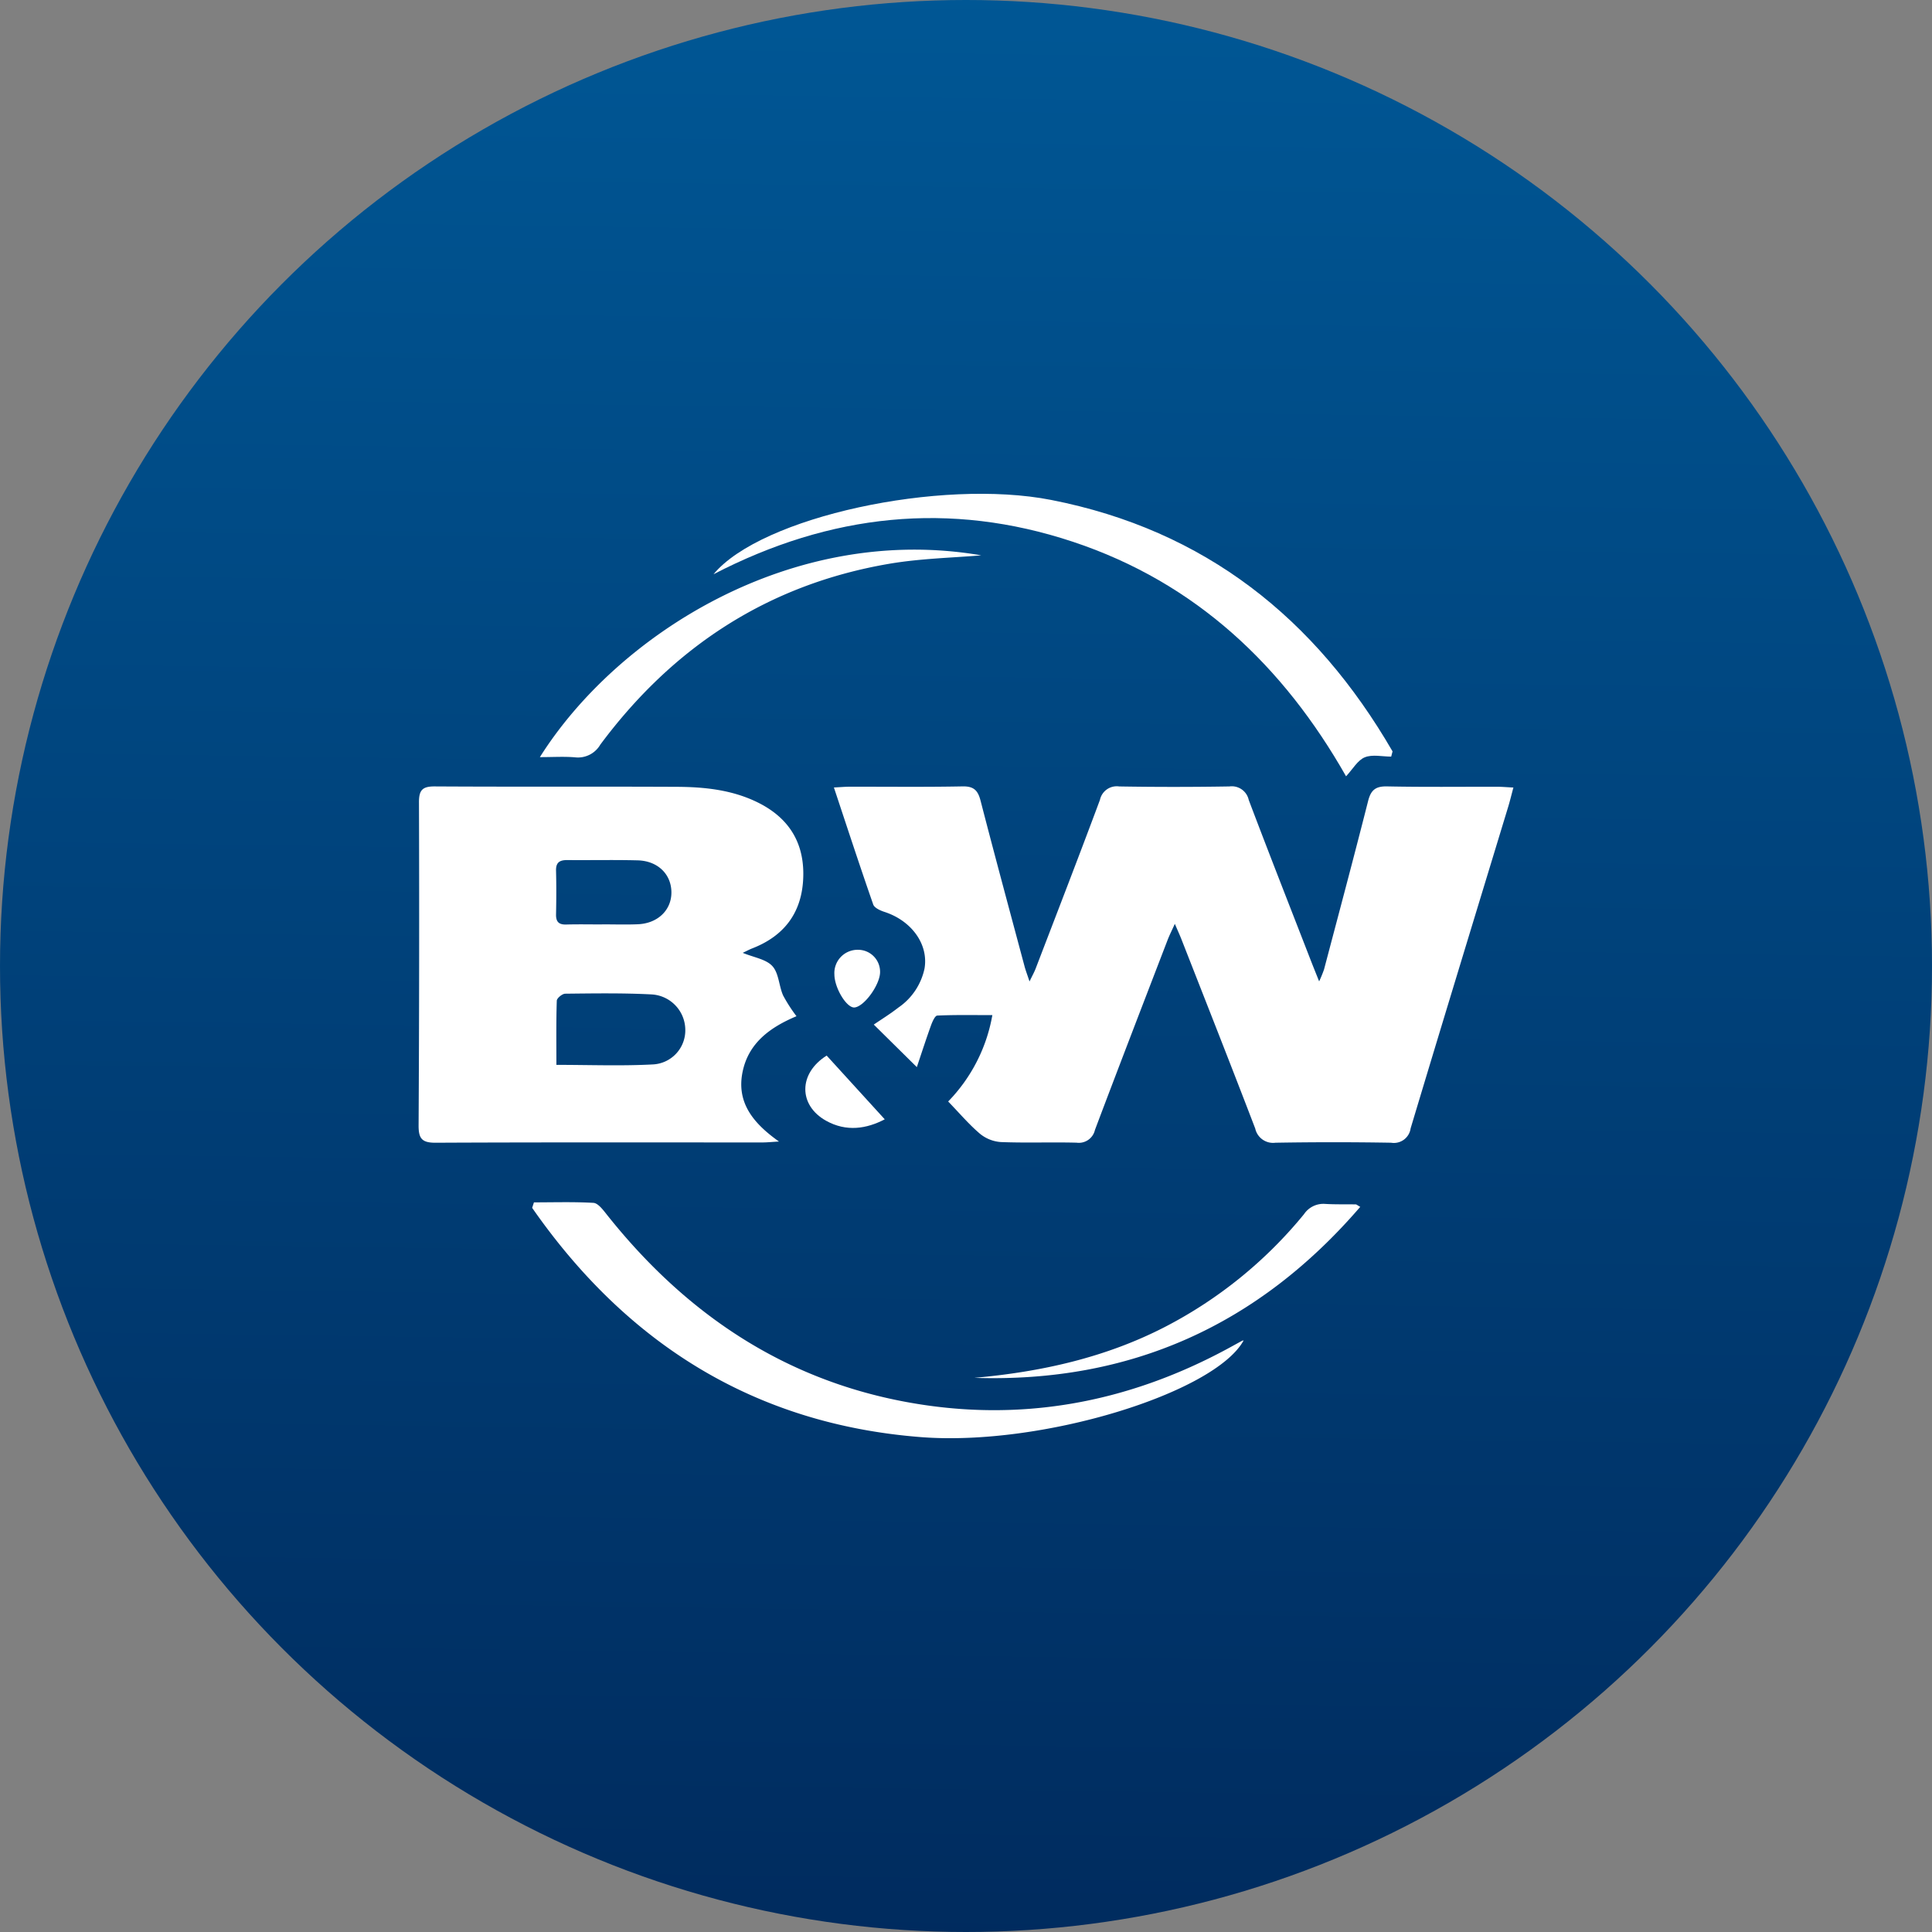
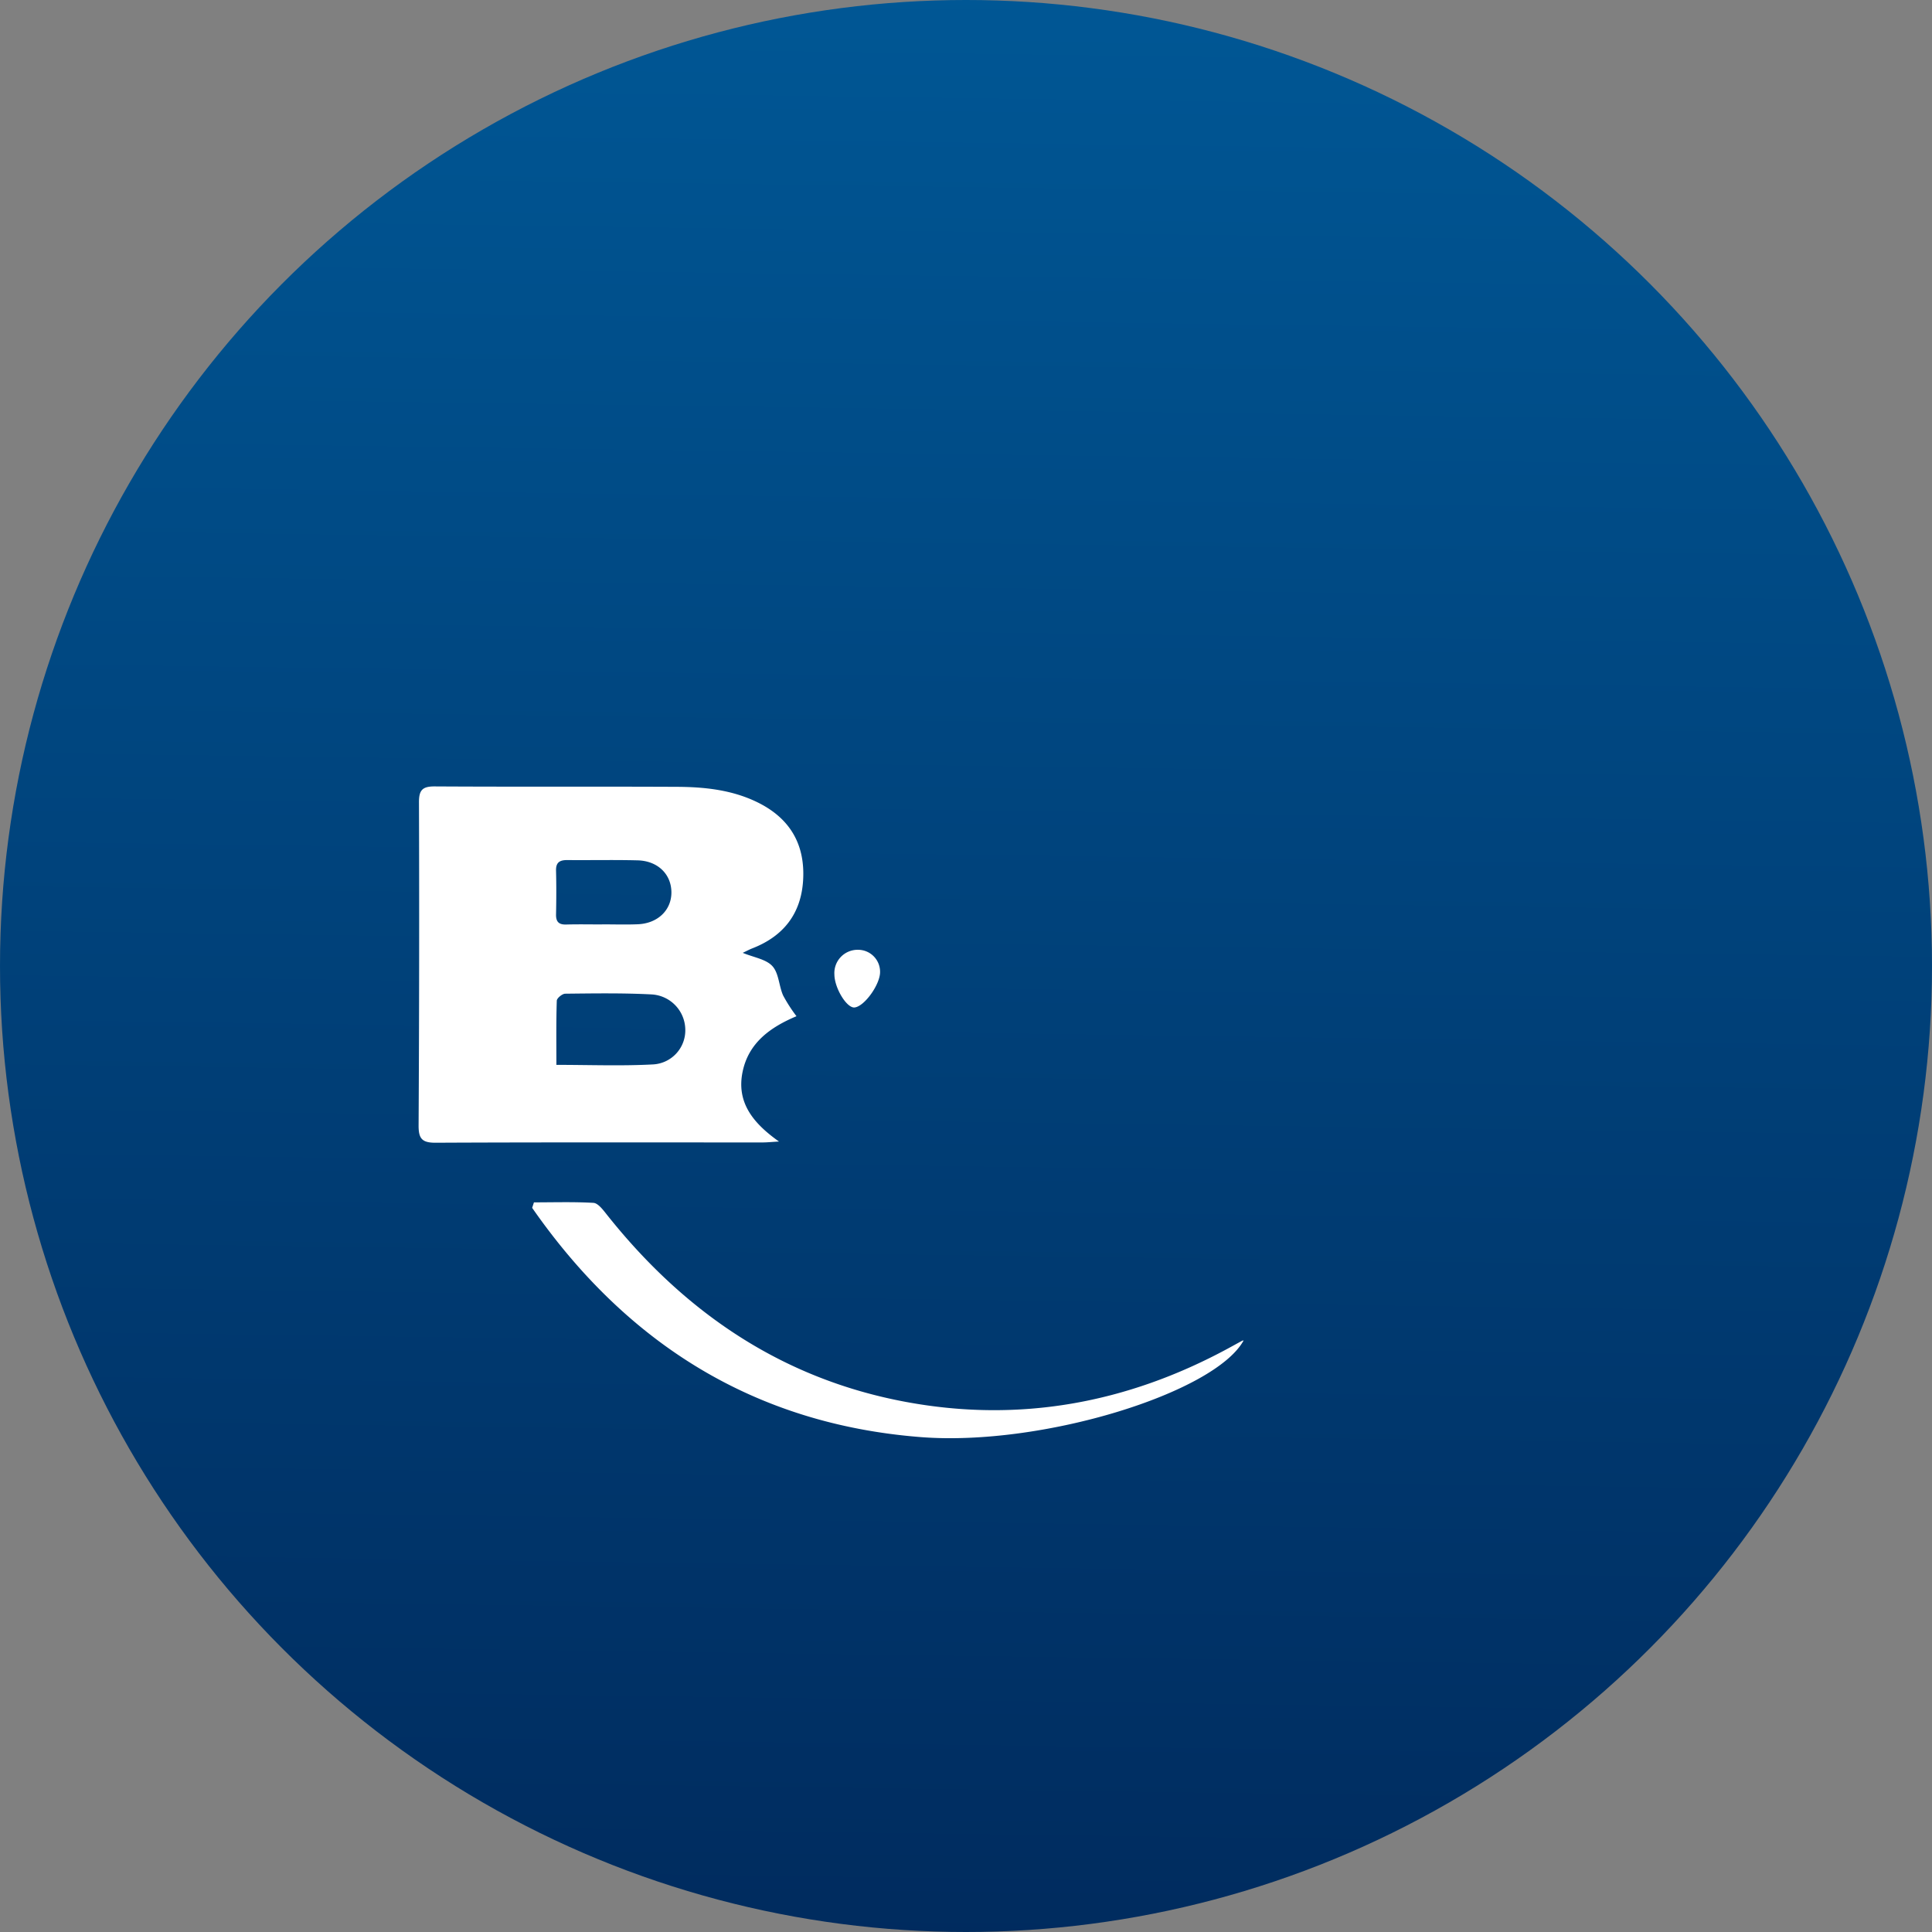
<svg xmlns="http://www.w3.org/2000/svg" viewBox="0 0 300 300" width="300" height="300">
  <rect x="0" y="0" width="300" height="300" fill="#808080" stroke="none" />
  <defs>
    <linearGradient id="a" x1="152.069" y1="-2.013" x2="147.931" y2="302.013" gradientUnits="userSpaceOnUse">
      <stop offset="0" stop-color="#005795" />
      <stop offset="1" stop-color="#002b5e" />
    </linearGradient>
    <clipPath id="bz_circular_clip">
      <circle cx="150.0" cy="150.0" r="150.0" />
    </clipPath>
  </defs>
  <g clip-path="url(#bz_circular_clip)">
    <rect width="300" height="300" fill="url(#a)" />
    <g>
-       <path d="M129.488,122.278c1.096-.055,1.767-.116,2.438-.117,5.849-.009,11.699.063,17.546-.05,1.747-.034,2.379.63,2.789,2.218,2.22,8.59,4.538,17.155,6.831,25.726.172.643.414,1.267.771,2.347.449-.935.737-1.442.944-1.98,3.35-8.734,6.733-17.457,9.994-26.224a2.666,2.666,0,0,1,2.985-2.079q8.564.142,17.132-.002a2.692,2.692,0,0,1,2.985,2.098c3.14,8.299,6.387,16.556,9.6,24.828.367.945.749,1.884,1.333,3.348a19.289,19.289,0,0,0,.761-1.86c2.301-8.712,4.629-17.417,6.843-26.151.432-1.704,1.158-2.305,2.947-2.268,5.709.119,11.421.044,17.133.056.733.002,1.465.07,2.481.121-.313,1.164-.531,2.077-.804,2.974-5.061,16.648-10.152,33.286-15.156,49.95a2.625,2.625,0,0,1-3.037,2.228q-8.977-.151-17.958.001a2.833,2.833,0,0,1-3.134-2.203c-3.763-9.828-7.631-19.616-11.469-29.415-.246-.627-.53-1.24-1.016-2.368-.503,1.115-.853,1.798-1.126,2.511-3.775,9.823-7.566,19.64-11.278,29.487a2.567,2.567,0,0,1-2.853,1.981c-3.919-.103-7.847.058-11.763-.097a5.743,5.743,0,0,1-3.248-1.297c-1.712-1.455-3.181-3.196-4.928-5.003a25.503,25.503,0,0,0,6.861-13.41c-3.016,0-5.79-.058-8.556.071-.356.017-.77.969-.98,1.552-.776,2.154-1.478,4.334-2.19,6.451l-6.686-6.605c1.058-.725,2.506-1.618,3.84-2.657a9.781,9.781,0,0,0,4.037-6.035c.652-3.762-1.992-7.432-6.219-8.806-.653-.212-1.56-.621-1.744-1.15C133.535,134.552,131.596,128.616,129.488,122.278Z" fill="#fff" />
      <path d="M120.96,177.256c-1.225.071-1.879.142-2.532.142-16.93.004-33.86-.036-50.789.045-2.136.01-2.651-.661-2.639-2.709q.14-25.084.058-50.17c-.005-1.897.559-2.461,2.453-2.449,12.525.075,25.05.004,37.575.063,4.28.02,8.52.457,12.465,2.37,5.083,2.464,7.493,6.534,7.156,12.138-.312,5.201-3.051,8.694-7.888,10.575-.433.168-.844.392-1.488.696,1.726.718,3.614.978,4.604,2.061,1.004,1.098,1.009,3.057,1.663,4.546a24.143,24.143,0,0,0,2.08,3.233c-4.038,1.7-7.441,4.109-8.371,8.648C114.339,171.176,116.914,174.392,120.96,177.256Zm-34.563-11.905c5.219,0,10.163.196,15.083-.073a5.296,5.296,0,0,0,4.932-5.433,5.541,5.541,0,0,0-5.232-5.432c-4.46-.233-8.939-.158-13.409-.112-.462.005-1.3.693-1.313,1.085C86.351,158.665,86.397,161.948,86.397,165.351Zm7.074-21.805v-.013c1.853,0,3.708.061,5.559-.014,3.106-.124,5.244-2.201,5.226-4.971-.018-2.795-2.115-4.872-5.234-4.953-3.635-.095-7.275-.009-10.912-.044-1.163-.011-1.801.329-1.769,1.633.057,2.264.049,4.53.002,6.794-.024,1.14.414,1.613,1.569,1.581C89.764,143.508,91.619,143.546,93.472,143.546Z" fill="#fff" />
      <path d="M82.91,186.703c3.079,0,6.163-.098,9.232.076.674.038,1.401.959,1.921,1.617,12.077,15.283,27.273,25.708,46.617,29.295,17.622,3.268,34.324.2,50.051-8.325.725-.393,1.445-.793,2.17-1.185a.576.576,0,0,1,.201-.025c-4.464,8.118-31.245,16.468-50.118,14.997-25.878-2.017-45.712-14.57-60.351-35.599Z" fill="#fff" />
-       <path d="M209.016,120.544c-9.703-17.083-23.301-30.072-42.419-36.419-19.127-6.35-37.658-4.357-55.808,5.047C118.19,80.235,146.03,74.258,163.23,77.631c23.883,4.682,41.034,18.389,53.005,39.046l-.211.809c-1.383,0-2.92-.376-4.105.109C210.809,118.049,210.071,119.415,209.016,120.544Z" fill="#fff" />
-       <path d="M83.832,117.566C95.816,98.552,122.966,81.191,152.36,86.231c-4.361.383-9.409.478-14.329,1.32C119.287,90.761,104.489,100.459,93.21,115.634a4.003,4.003,0,0,1-3.919,1.963C87.599,117.454,85.884,117.566,83.832,117.566Z" fill="#fff" />
-       <path d="M211.218,187.4c-15.884,18.439-35.75,27.342-59.927,26.552,10.305-.922,20.279-3.113,29.552-7.881a68.46,68.46,0,0,0,21.643-17.535,3.619,3.619,0,0,1,3.295-1.592c1.577.095,3.163.046,4.745.075C210.641,187.02,210.753,187.138,211.218,187.4Z" fill="#fff" />
-       <path d="M137.383,173.807c-2.792,1.465-5.947,1.994-9.126.213-4.279-2.398-4.309-7.331.106-10.11Z" fill="#fff" />
      <path d="M129.565,151.325a3.61,3.61,0,0,1,3.667-3.841,3.413,3.413,0,0,1,3.425,3.386c.061,1.942-2.44,5.443-3.977,5.569C131.474,156.538,129.588,153.441,129.565,151.325Z" fill="#fff" />
    </g>
  </g>
</svg>